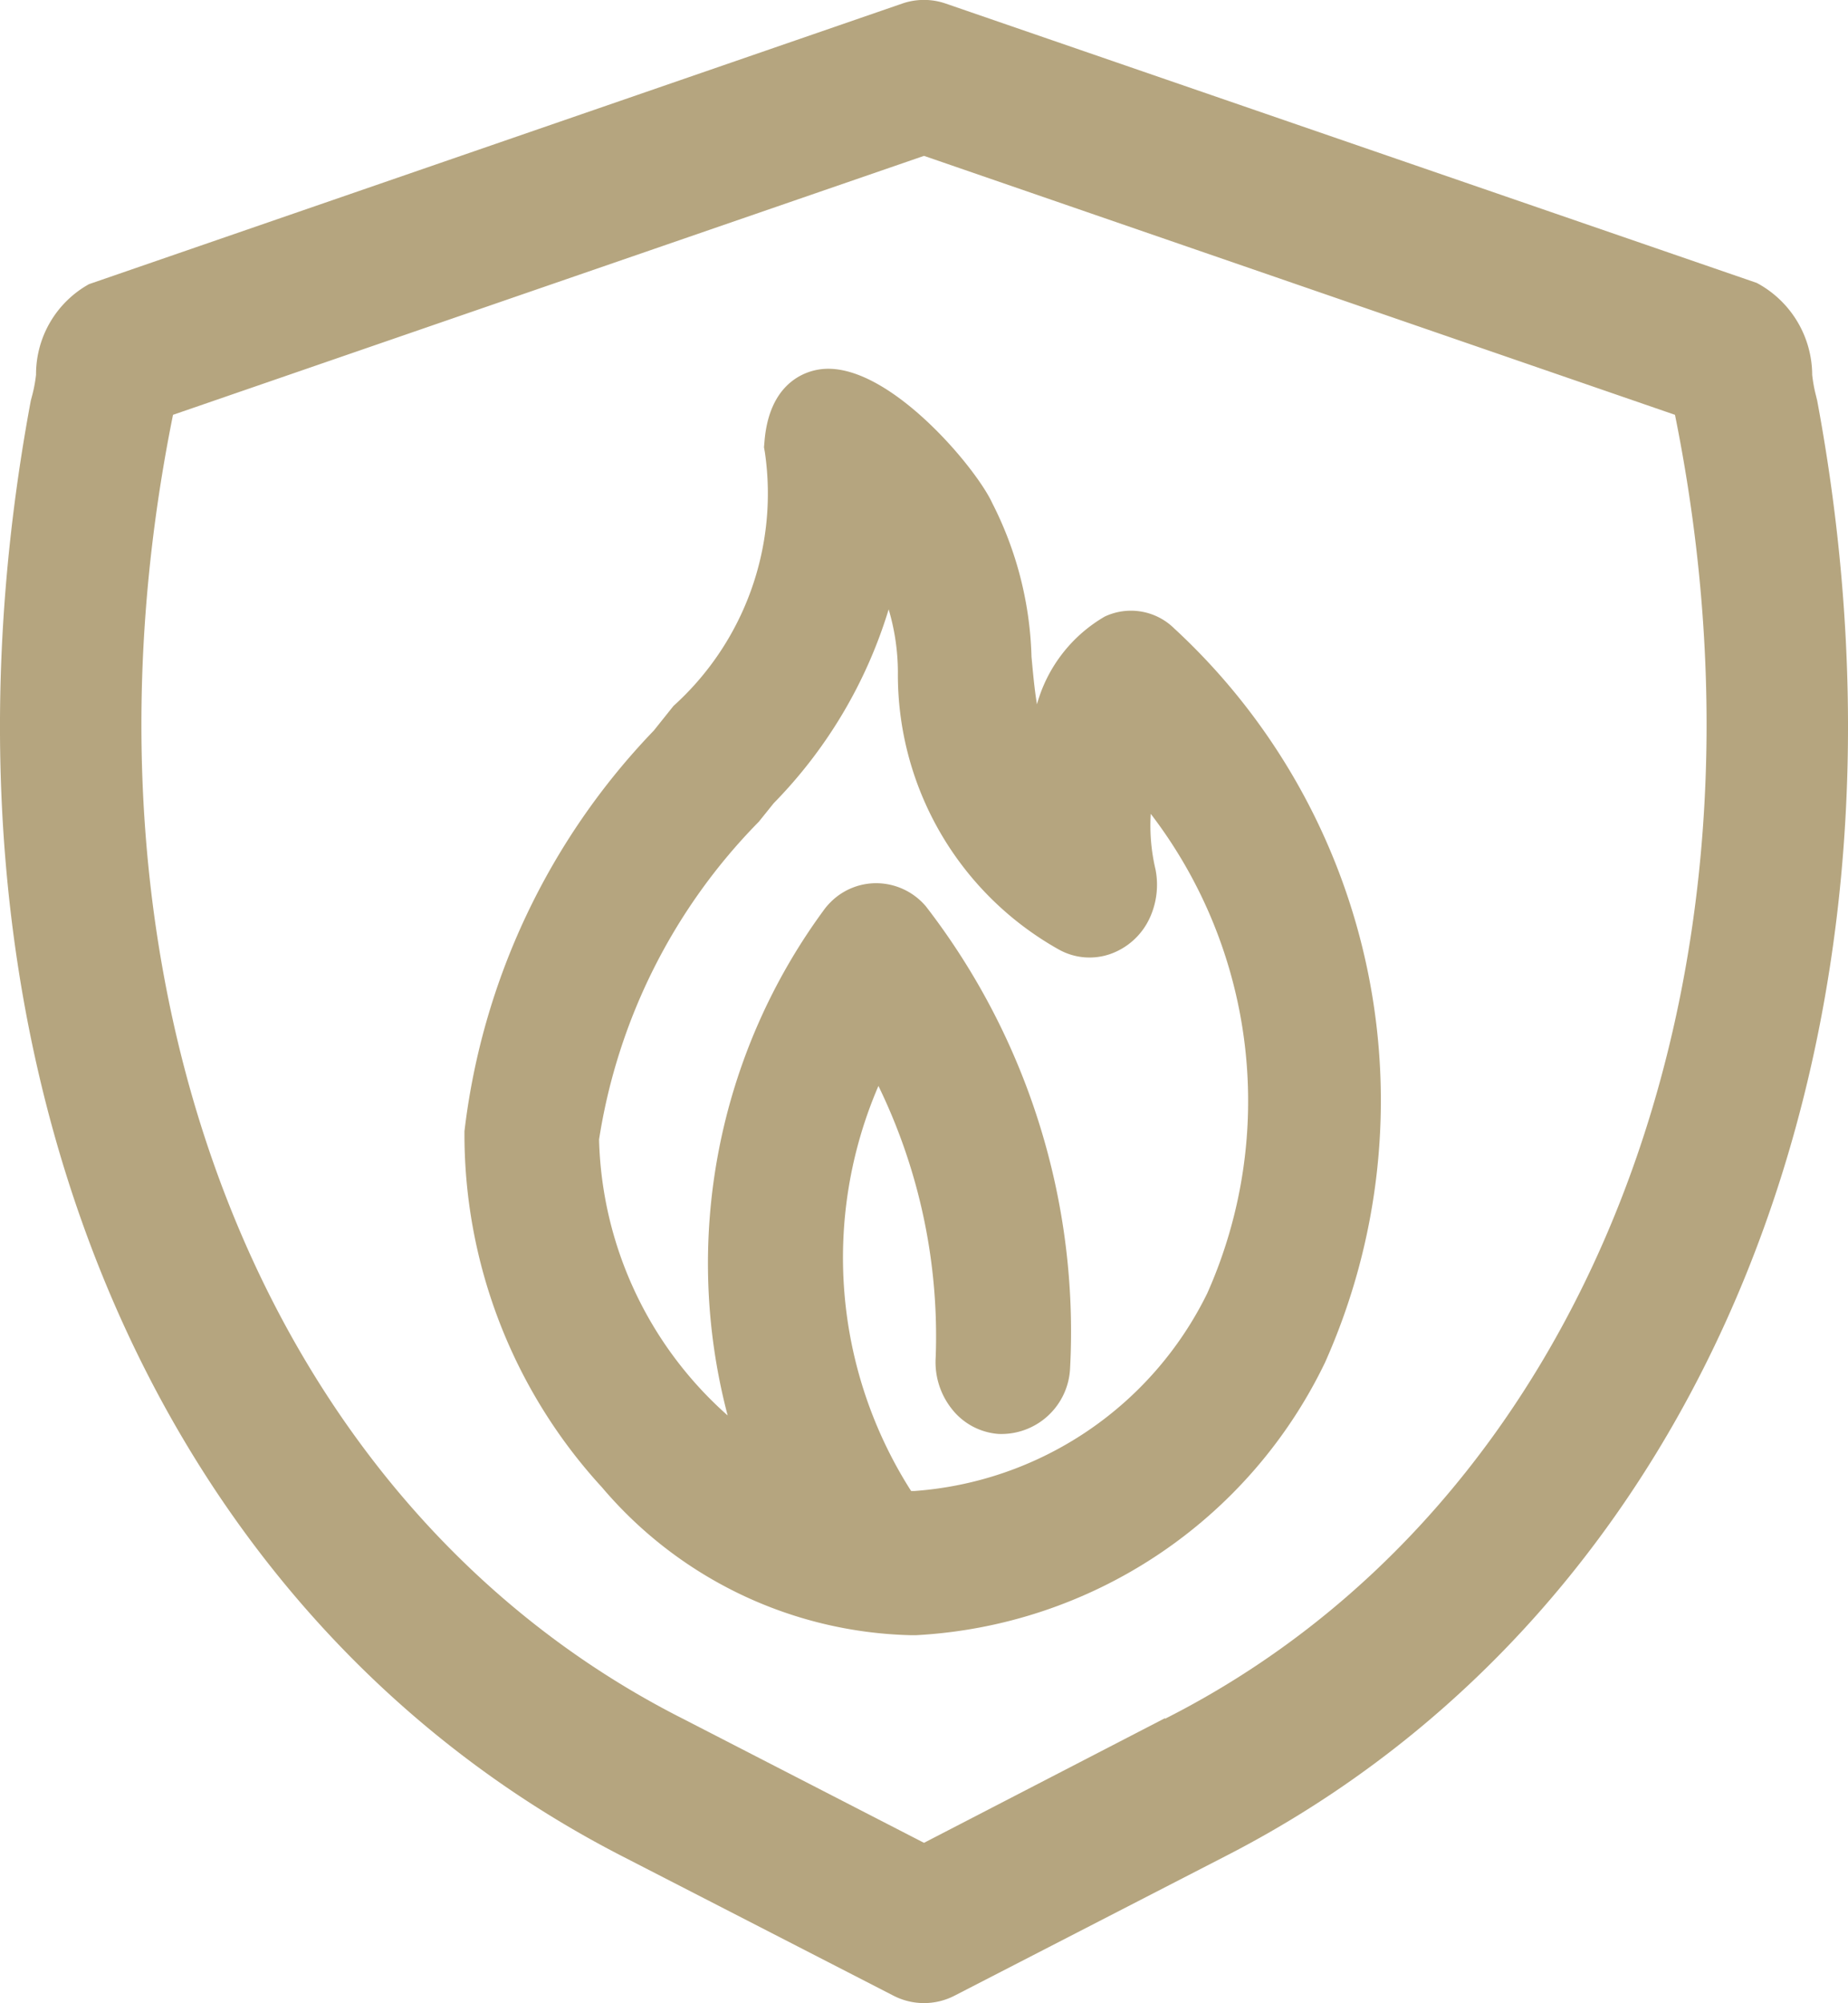
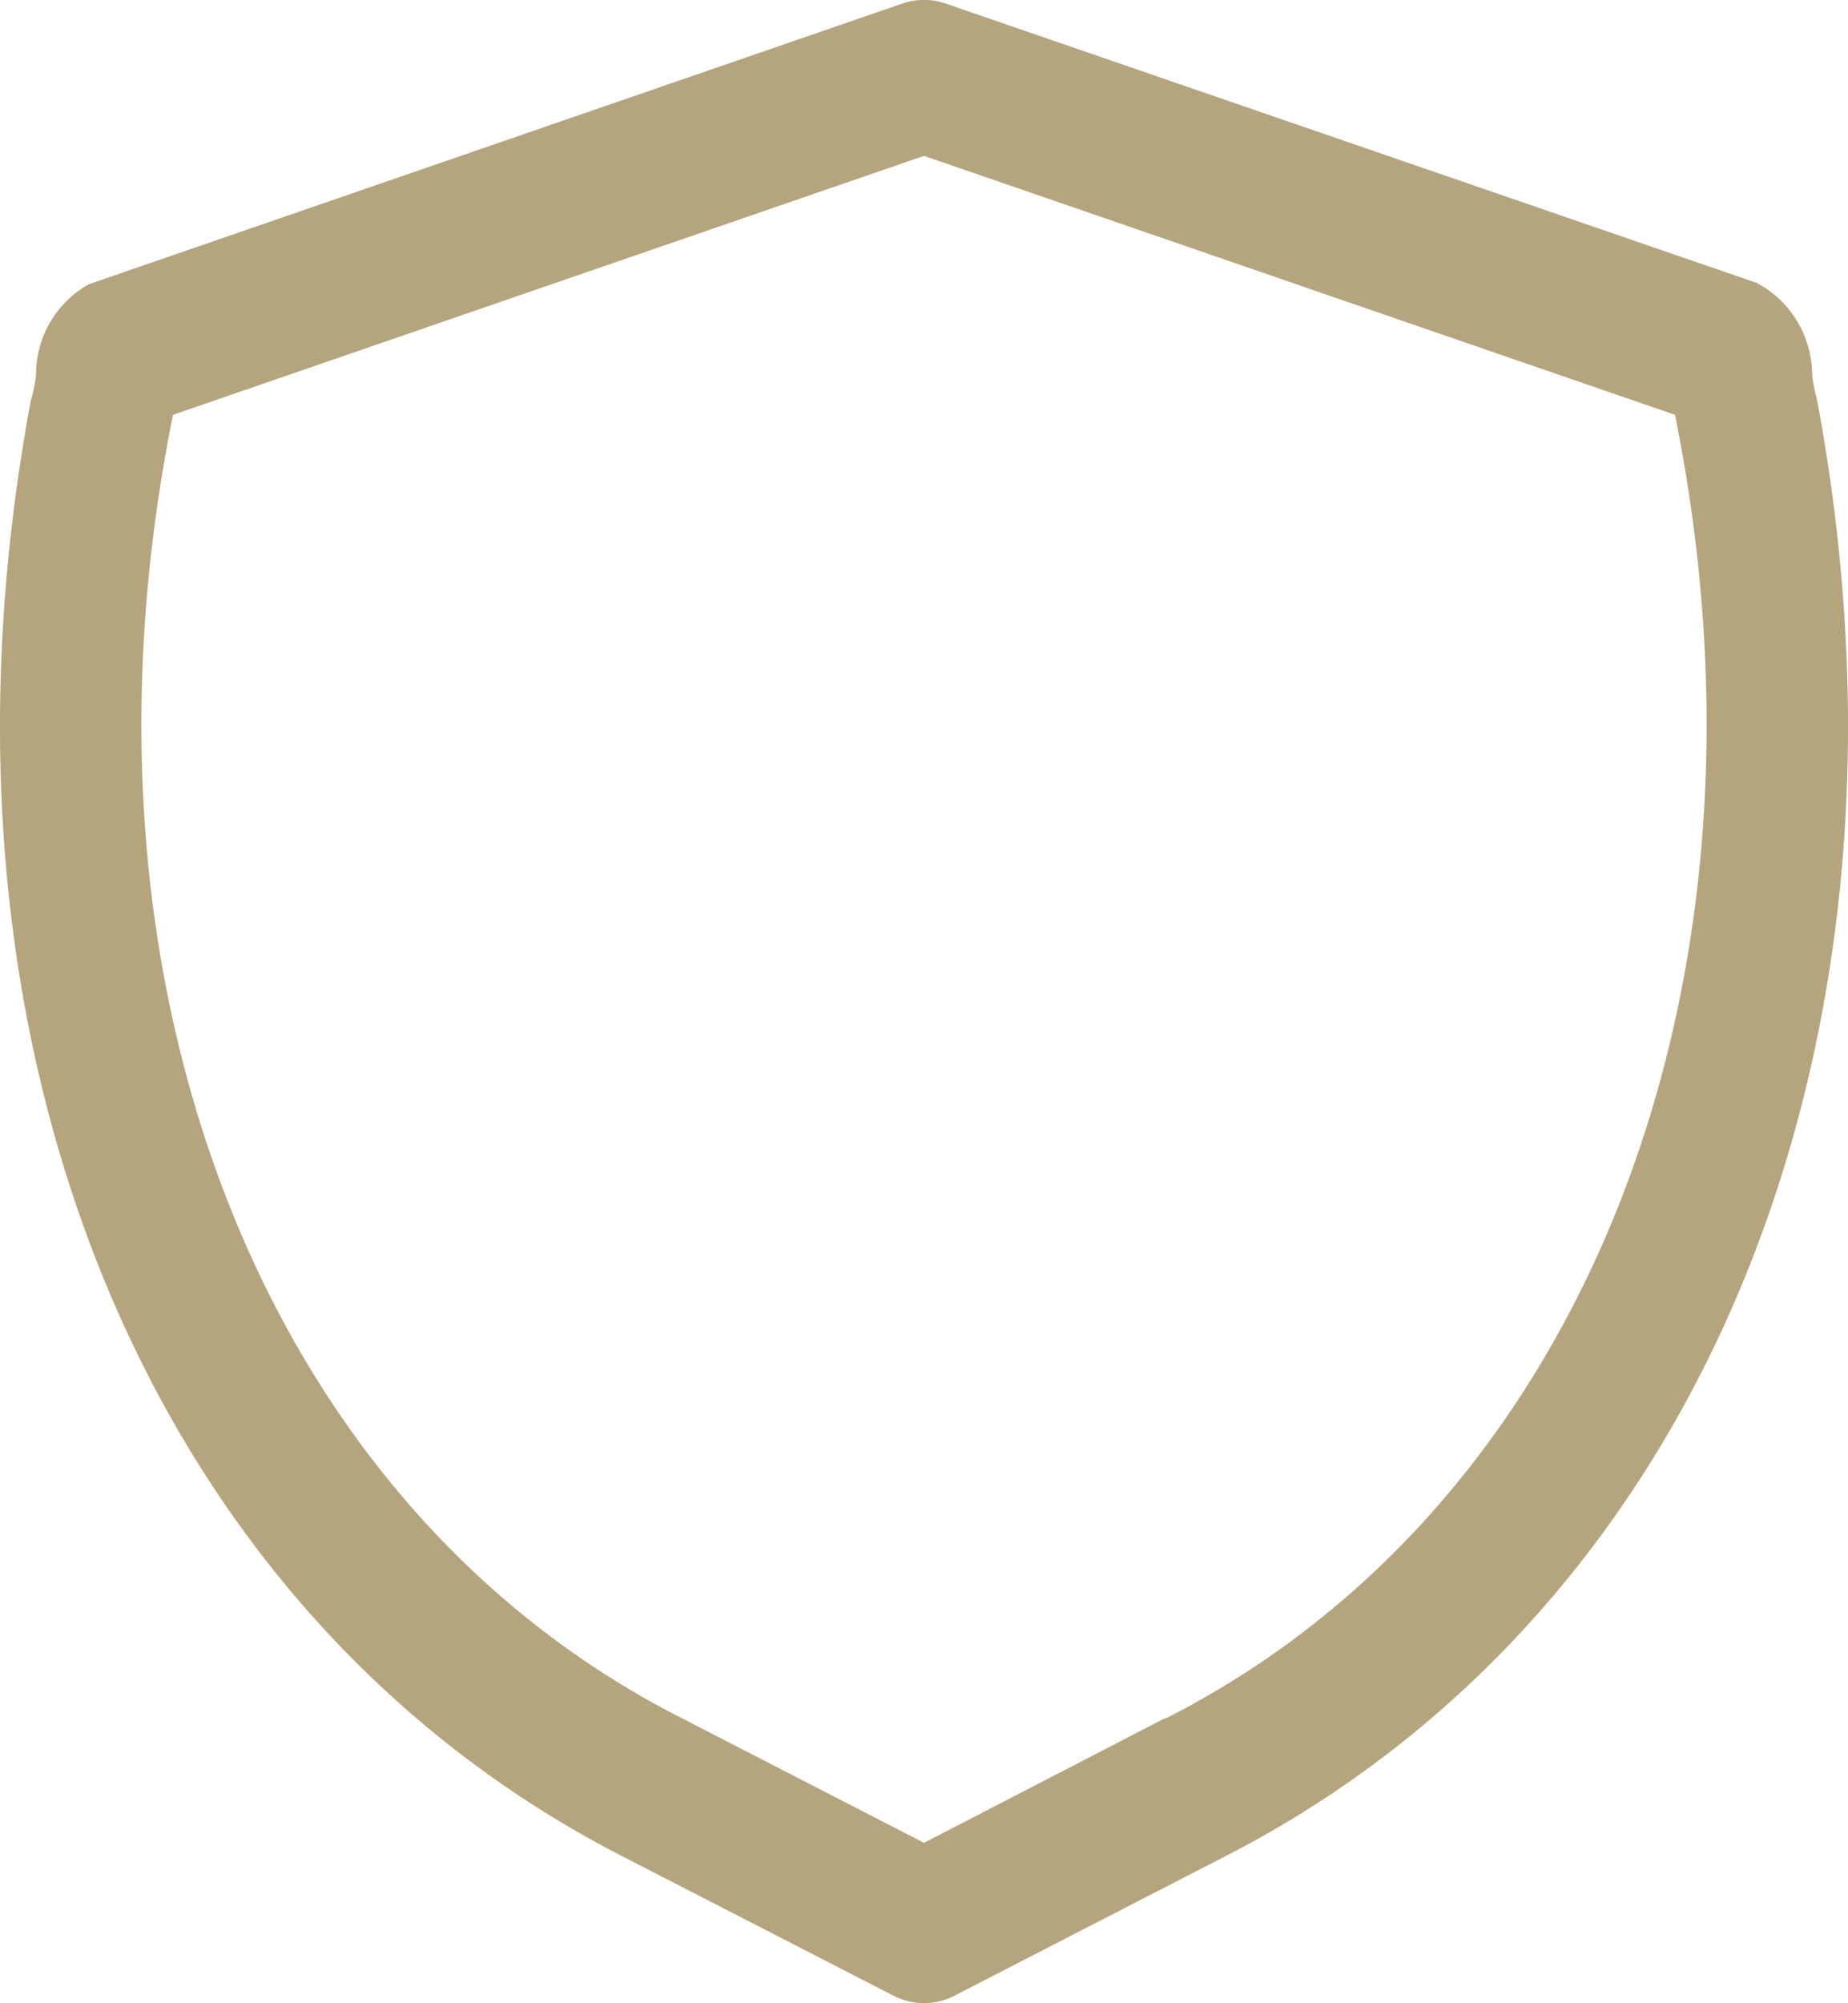
<svg xmlns="http://www.w3.org/2000/svg" id="グループ_21142" data-name="グループ 21142" width="24" height="26" viewBox="0 0 24 26">
  <defs>
    <clipPath id="clip-path">
      <rect id="長方形_61713" data-name="長方形 61713" width="24" height="26" fill="#b5a57f" />
    </clipPath>
  </defs>
  <g id="グループ_21141" data-name="グループ 21141" clip-path="url(#clip-path)">
    <path id="パス_12740" data-name="パス 12740" d="M23.6,5.2l-.015-.062a1.908,1.908,0,0,1-.05-.272,1.36,1.36,0,0,0-.72-1.194L12.281.046a.864.864,0,0,0-.563,0L1.156,3.688A1.339,1.339,0,0,0,.468,4.864a1.879,1.879,0,0,1-.054.283L.4,5.2C-1.146,13.484,1.867,20.9,8.075,24.089L11.6,25.9a.865.865,0,0,0,.8,0l3.525-1.814C22.134,20.9,25.146,13.483,23.6,5.2m-8.47,17.1L12,23.918l-3.13-1.61C3.409,19.549.756,12.758,2.247,5.384L12,2.023l9.753,3.361c1.491,7.373-1.162,14.164-6.623,16.924" transform="translate(0 0)" fill="#b5a57f" />
-     <path id="パス_12741" data-name="パス 12741" d="M24.736,14.877a.8.8,0,0,0-.912-.165,1.907,1.907,0,0,0-.881,1.139c-.032-.193-.051-.4-.071-.619a4.649,4.649,0,0,0-.509-1.991c-.216-.473-1.4-1.881-2.259-1.734-.191.032-.641.186-.7.938l-.006.07.012.069a3.712,3.712,0,0,1-1.188,3.289l-.255.319a9.016,9.016,0,0,0-2.459,5.2,6.773,6.773,0,0,0,1.785,4.621A5.429,5.429,0,0,0,21.3,27.933h.073a6.267,6.267,0,0,0,5.312-3.541,8.336,8.336,0,0,0-1.948-9.515M20.882,20.8a7.421,7.421,0,0,1,.746,3.524.977.977,0,0,0,.215.68.85.85,0,0,0,.6.317.894.894,0,0,0,.93-.847,9.027,9.027,0,0,0-1.872-6,.848.848,0,0,0-.606-.3.835.835,0,0,0-.635.248.848.848,0,0,0-.066.074,7.741,7.741,0,0,0-1.268,6.585,4.947,4.947,0,0,1-1.67-3.581,7.522,7.522,0,0,1,2.075-4.125l.193-.24a6.146,6.146,0,0,0,1.493-2.516,2.892,2.892,0,0,1,.12.811,4.087,4.087,0,0,0,2.083,3.6.82.82,0,0,0,.67.064.889.889,0,0,0,.514-.462,1.031,1.031,0,0,0,.079-.636,2.469,2.469,0,0,1-.062-.723,6.127,6.127,0,0,1,.733,6.224,4.606,4.606,0,0,1-3.807,2.565h-.038a5.624,5.624,0,0,1-.425-5.257" transform="translate(-9.476 -6.71)" fill="#b5a57f" />
  </g>
</svg>